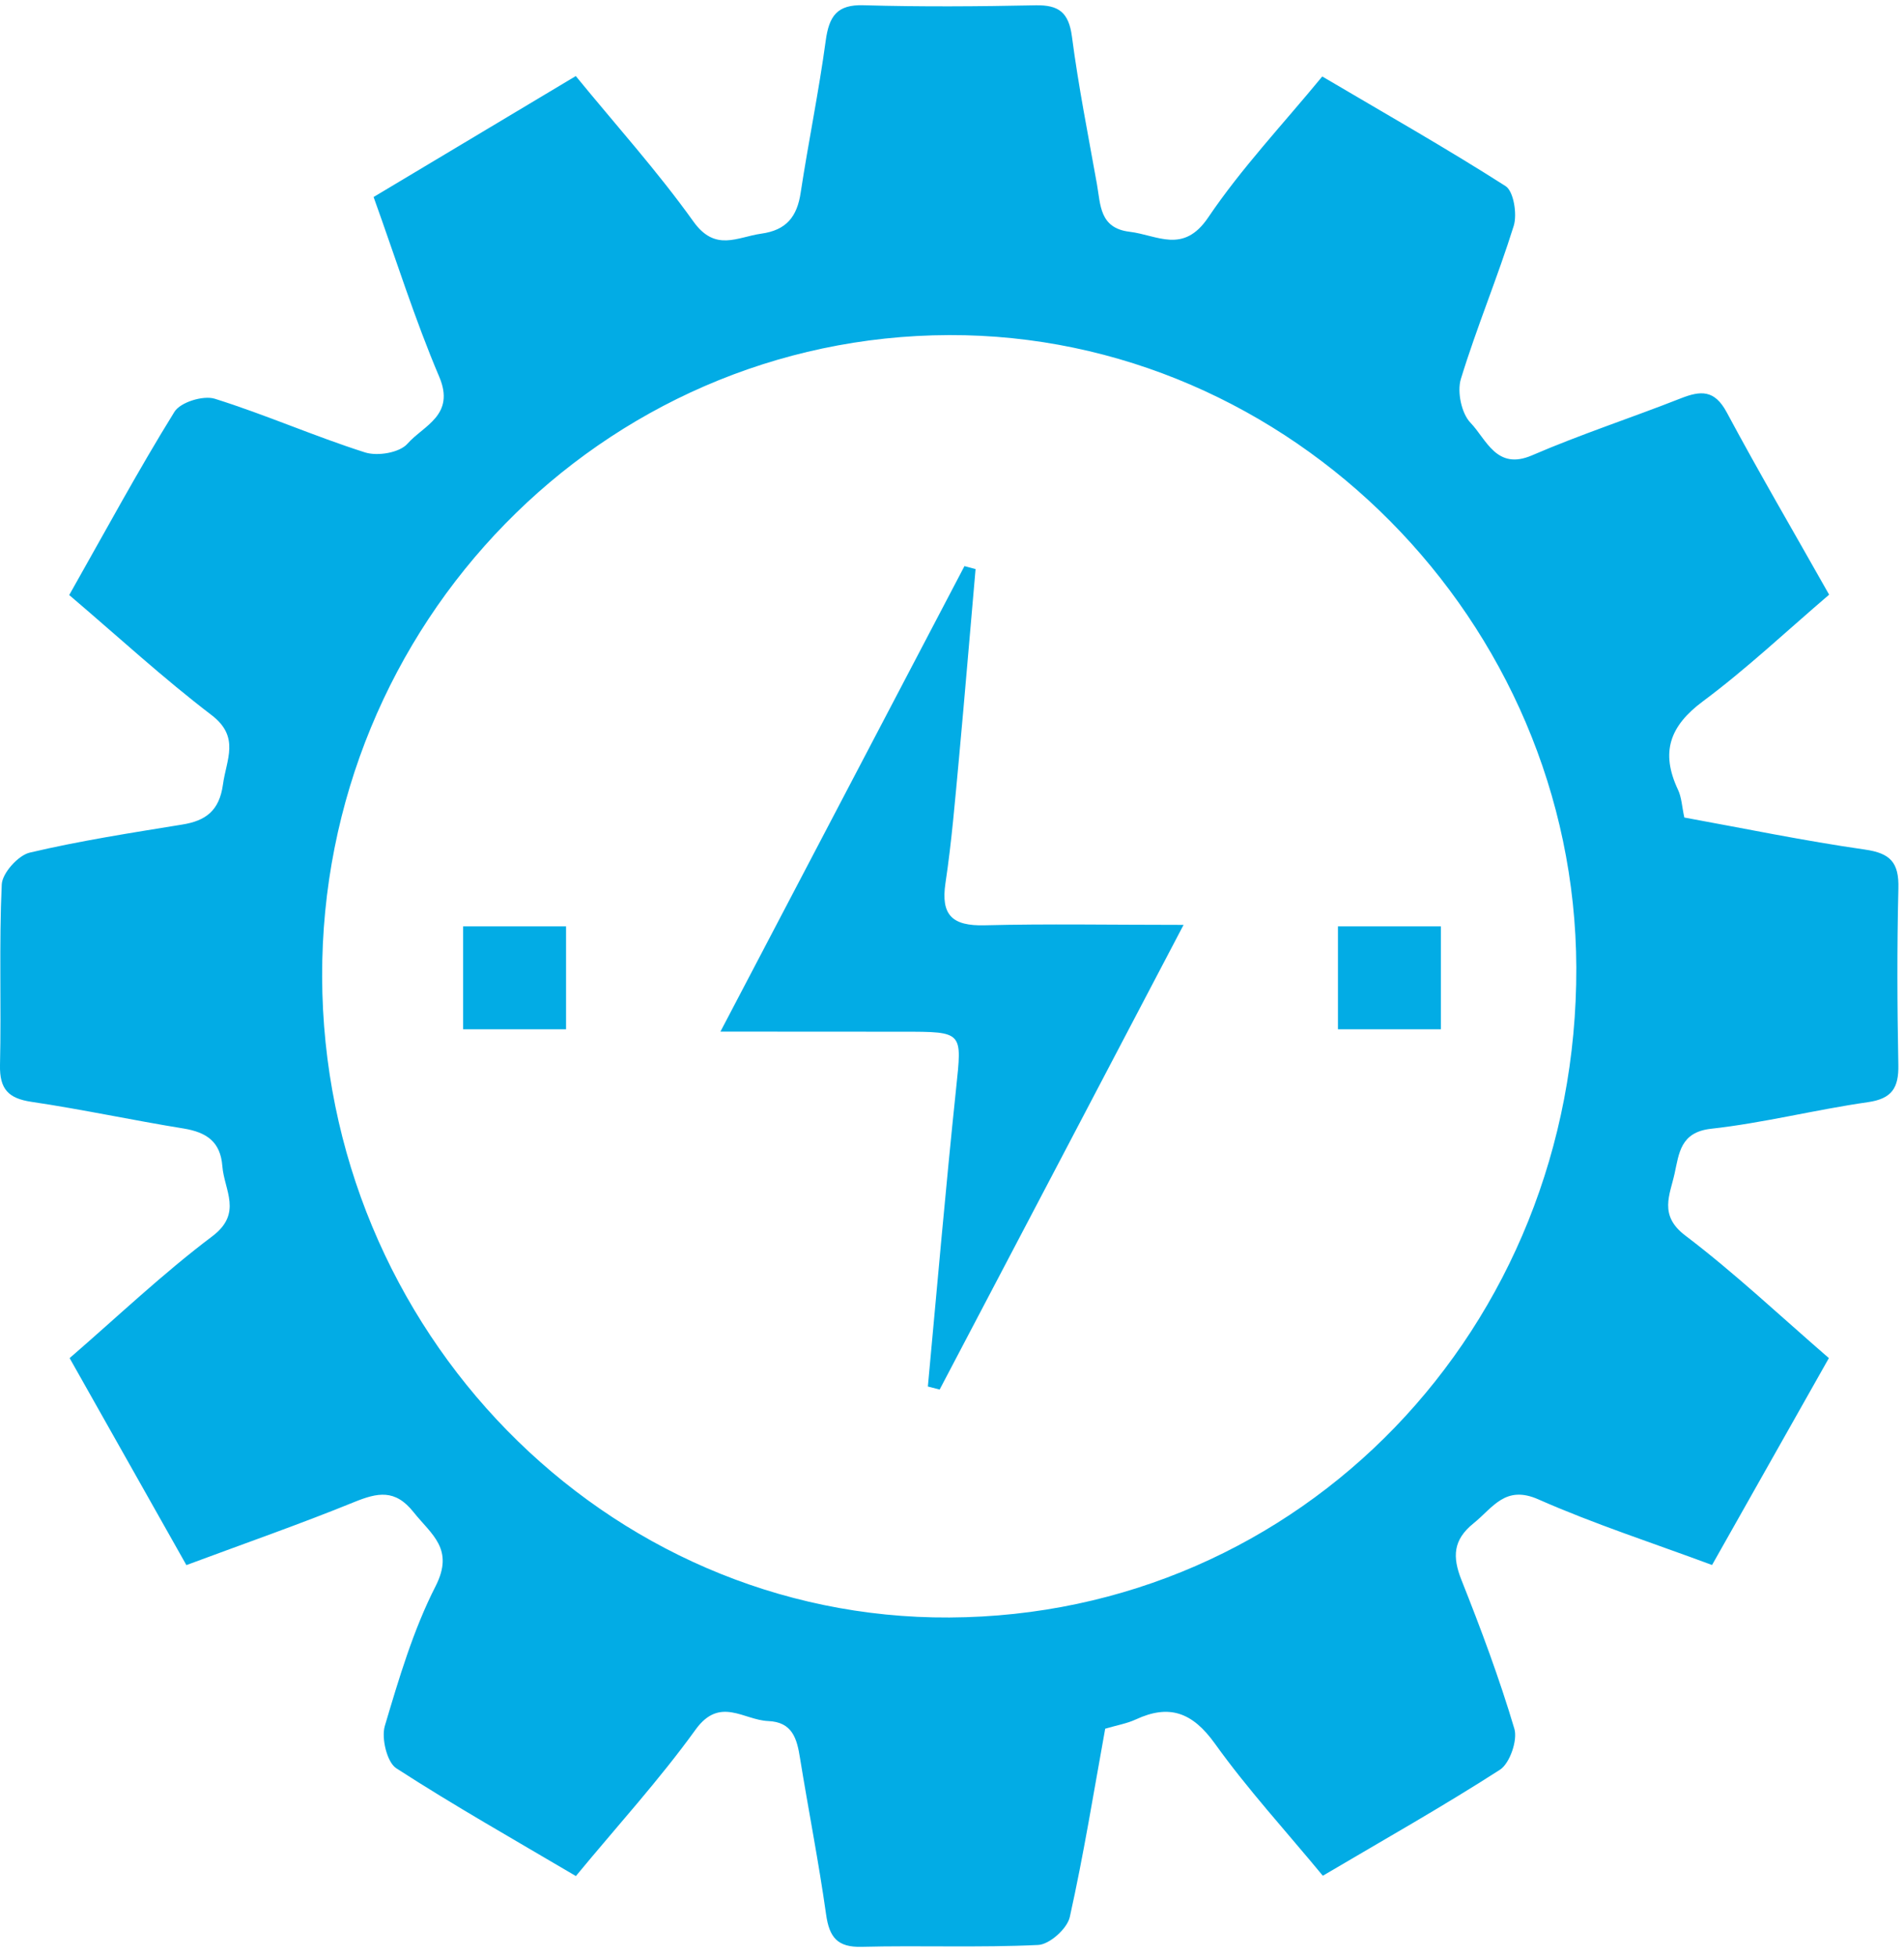
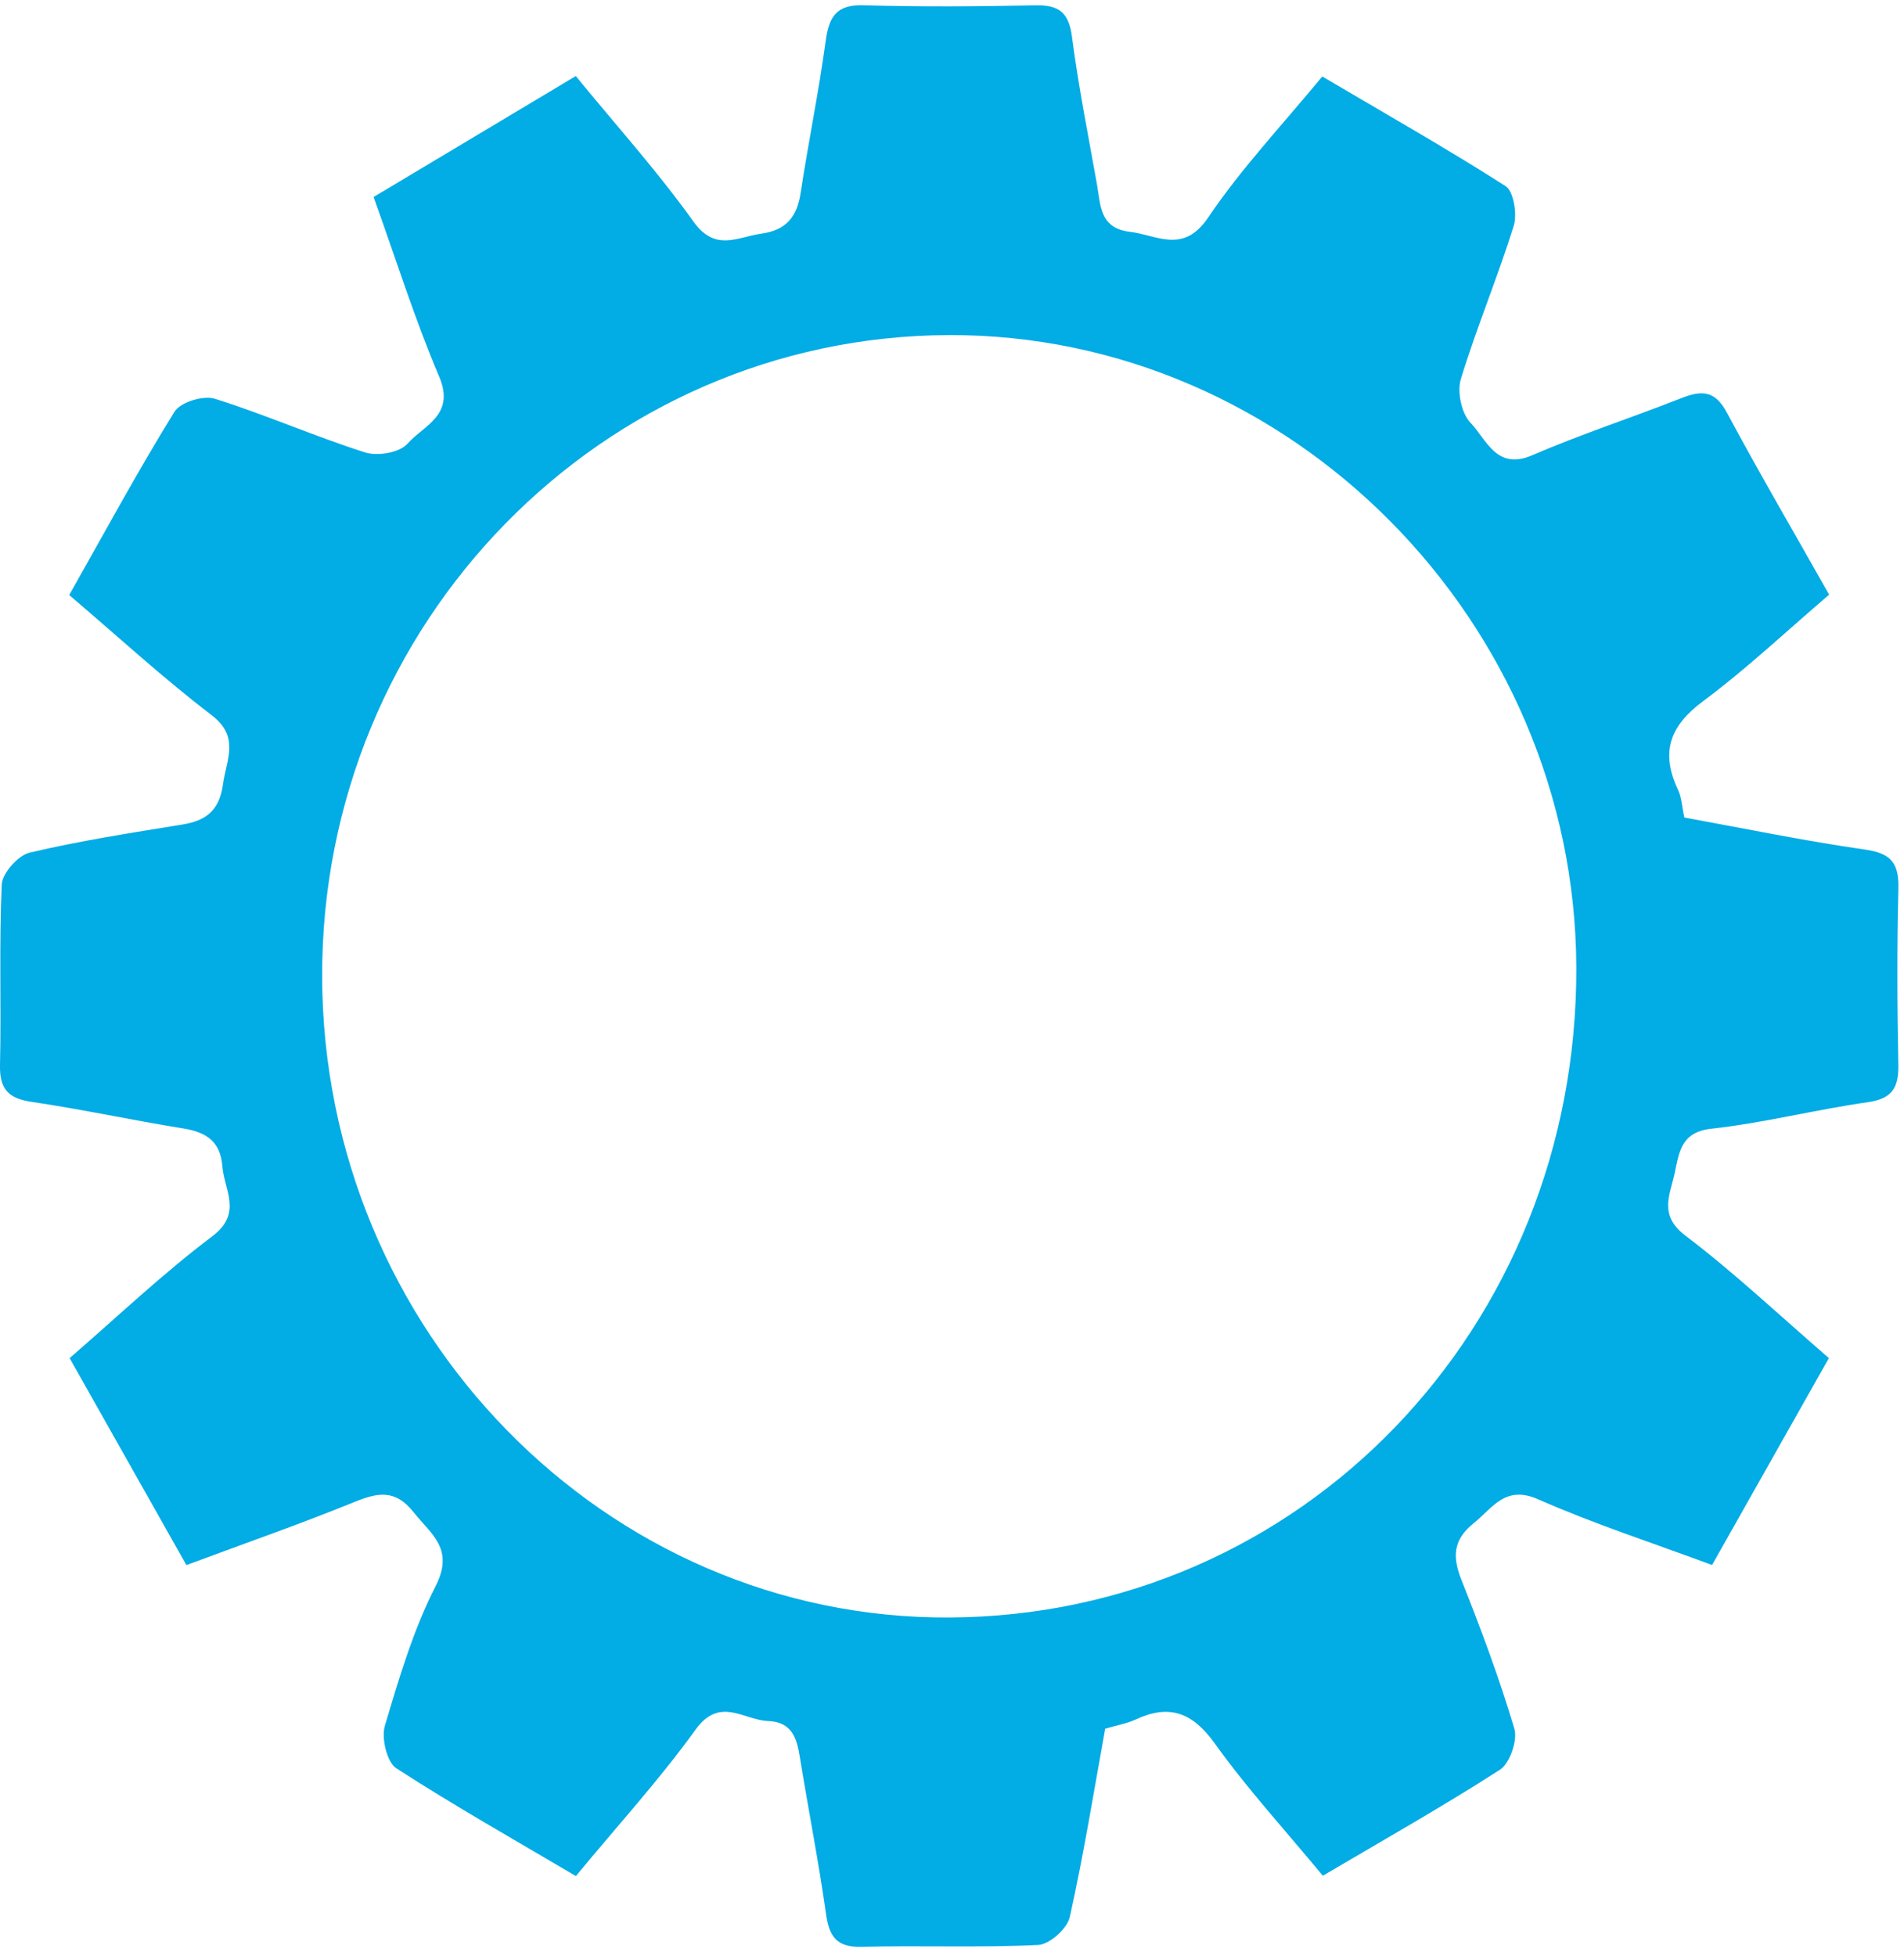
<svg xmlns="http://www.w3.org/2000/svg" xmlns:xlink="http://www.w3.org/1999/xlink" width="37px" height="38px" viewbox="0 0 37 38">
  <defs>
    <path d="M0 0L36.892 0L36.892 37.727L0 37.727L0 0Z" transform="translate(6.294985E-05 0.101)" id="path_1" />
-     <path d="M0 37L37 37L37 0L0 0L0 37Z" id="path_2" />
    <clipPath id="mask_1">
      <use xlink:href="#path_1" />
    </clipPath>
    <clipPath id="mask_2">
      <use xlink:href="#path_2" />
    </clipPath>
  </defs>
  <g id="Group-9">
    <g id="Group-3">
      <path d="M0 0L36.892 0L36.892 37.727L0 37.727L0 0Z" transform="translate(6.294985E-05 0.101)" id="Clip-2" fill="none" fill-rule="evenodd" stroke="none" />
      <g clip-path="url(#mask_1)">
        <path d="M18.45 31.328C11.768 31.365 6.279 25.755 6.26 18.878C6.242 12.015 11.7 6.43 18.445 6.41C25.072 6.391 30.608 11.973 30.632 18.696C30.655 25.714 25.276 31.293 18.45 31.328M36.891 17.164C36.905 16.659 36.736 16.478 36.243 16.407C35.062 16.238 33.891 15.995 32.731 15.784C32.684 15.567 32.678 15.389 32.607 15.242C32.266 14.516 32.447 14.006 33.091 13.527C33.941 12.895 34.72 12.159 35.545 11.454C34.856 10.232 34.183 9.083 33.555 7.911C33.317 7.467 33.047 7.488 32.663 7.639C31.701 8.018 30.717 8.338 29.768 8.748C29.078 9.044 28.885 8.434 28.576 8.114C28.401 7.934 28.313 7.513 28.388 7.265C28.695 6.261 29.103 5.29 29.416 4.287C29.486 4.061 29.414 3.614 29.257 3.515C28.105 2.779 26.915 2.105 25.695 1.385C24.922 2.324 24.124 3.169 23.479 4.124C22.994 4.842 22.492 4.467 21.949 4.402C21.365 4.331 21.388 3.878 21.316 3.475C21.146 2.522 20.956 1.572 20.831 0.612C20.769 0.136 20.571 -0.006 20.126 0.002C19.011 0.025 17.894 0.033 16.779 0.001C16.267 -0.015 16.111 0.211 16.046 0.689C15.912 1.677 15.71 2.654 15.56 3.638C15.49 4.114 15.279 4.371 14.795 4.439C14.323 4.506 13.901 4.797 13.476 4.205C12.775 3.224 11.964 2.325 11.189 1.377C9.85 2.178 8.581 2.938 7.26 3.727C7.695 4.936 8.06 6.101 8.535 7.219C8.854 7.969 8.227 8.169 7.919 8.52C7.765 8.696 7.337 8.768 7.091 8.689C6.108 8.376 5.158 7.955 4.174 7.647C3.95 7.577 3.504 7.714 3.389 7.902C2.689 9.032 2.056 10.204 1.345 11.461C2.306 12.279 3.175 13.08 4.109 13.792C4.671 14.22 4.397 14.658 4.332 15.146C4.261 15.653 3.997 15.848 3.54 15.921C2.549 16.082 1.554 16.236 0.578 16.466C0.354 16.519 0.044 16.863 0.034 17.085C-0.02 18.253 0.027 19.424 0 20.593C-0.01 21.063 0.164 21.241 0.608 21.308C1.601 21.455 2.584 21.668 3.575 21.828C4.007 21.901 4.285 22.077 4.321 22.561C4.358 23.029 4.72 23.473 4.124 23.922C3.165 24.644 2.287 25.48 1.353 26.288C2.123 27.652 2.858 28.954 3.622 30.31C4.747 29.891 5.825 29.516 6.881 29.086C7.337 28.901 7.678 28.828 8.038 29.283C8.385 29.718 8.834 29.995 8.464 30.721C8.03 31.572 7.752 32.515 7.477 33.439C7.409 33.677 7.521 34.141 7.7 34.257C8.825 34.985 9.995 35.646 11.191 36.352C11.989 35.385 12.808 34.489 13.516 33.508C13.988 32.854 14.449 33.321 14.926 33.34C15.398 33.359 15.487 33.679 15.547 34.064C15.711 35.076 15.91 36.082 16.053 37.097C16.116 37.547 16.277 37.739 16.744 37.727C17.888 37.698 19.033 37.746 20.175 37.691C20.395 37.681 20.739 37.374 20.789 37.148C21.06 35.931 21.258 34.697 21.477 33.489C21.705 33.422 21.899 33.389 22.072 33.309C22.721 33.008 23.171 33.169 23.607 33.776C24.244 34.666 24.988 35.476 25.706 36.346C26.896 35.644 28.043 34.997 29.15 34.285C29.339 34.161 29.495 33.713 29.428 33.489C29.137 32.51 28.778 31.549 28.4 30.599C28.221 30.148 28.237 29.819 28.634 29.499C29.011 29.196 29.25 28.747 29.895 29.033C30.985 29.514 32.123 29.882 33.27 30.308C34.047 28.932 34.782 27.633 35.54 26.288C34.586 25.462 33.705 24.631 32.748 23.905C32.231 23.513 32.451 23.117 32.542 22.702C32.629 22.306 32.656 21.899 33.248 21.832C34.271 21.719 35.278 21.461 36.299 21.315C36.763 21.248 36.9 21.04 36.89 20.587C36.868 19.448 36.863 18.306 36.891 17.164" transform="translate(6.294985E-05 0.101)" id="Fill-1" fill="#02ACE5" fill-rule="evenodd" stroke="none" />
      </g>
    </g>
-     <path d="M9 6.971C7.36 10.097 5.811 13.05 4.26 16C4.184 15.981 4.107 15.96 4.031 15.941C4.211 14.009 4.377 12.078 4.58 10.148C4.695 9.045 4.724 9.047 3.54 9.047C2.438 9.045 1.333 9.045 0 9.045C1.633 5.931 3.188 2.964 4.742 0C4.814 0.019 4.886 0.038 4.958 0.058C4.85 1.282 4.749 2.507 4.636 3.732C4.56 4.542 4.494 5.355 4.373 6.159C4.282 6.773 4.495 6.997 5.139 6.979C6.356 6.948 7.573 6.971 9 6.971" transform="translate(14 11)" id="Fill-4" fill="#02ACE5" fill-rule="evenodd" stroke="none" />
-     <path d="M0 37L37 37L37 0L0 0L0 37Z" id="Clip-7" fill="none" fill-rule="evenodd" stroke="none" />
    <g clip-path="url(#mask_2)">
      <path d="M0 2L2 2L2 0L0 0L0 2Z" transform="translate(9 18)" id="Fill-6" fill="#02ACE5" fill-rule="evenodd" stroke="none" />
      <path d="M0 2L2 2L2 0L0 0L0 2Z" transform="translate(26 18)" id="Fill-8" fill="#02ACE5" fill-rule="evenodd" stroke="none" />
    </g>
  </g>
</svg>